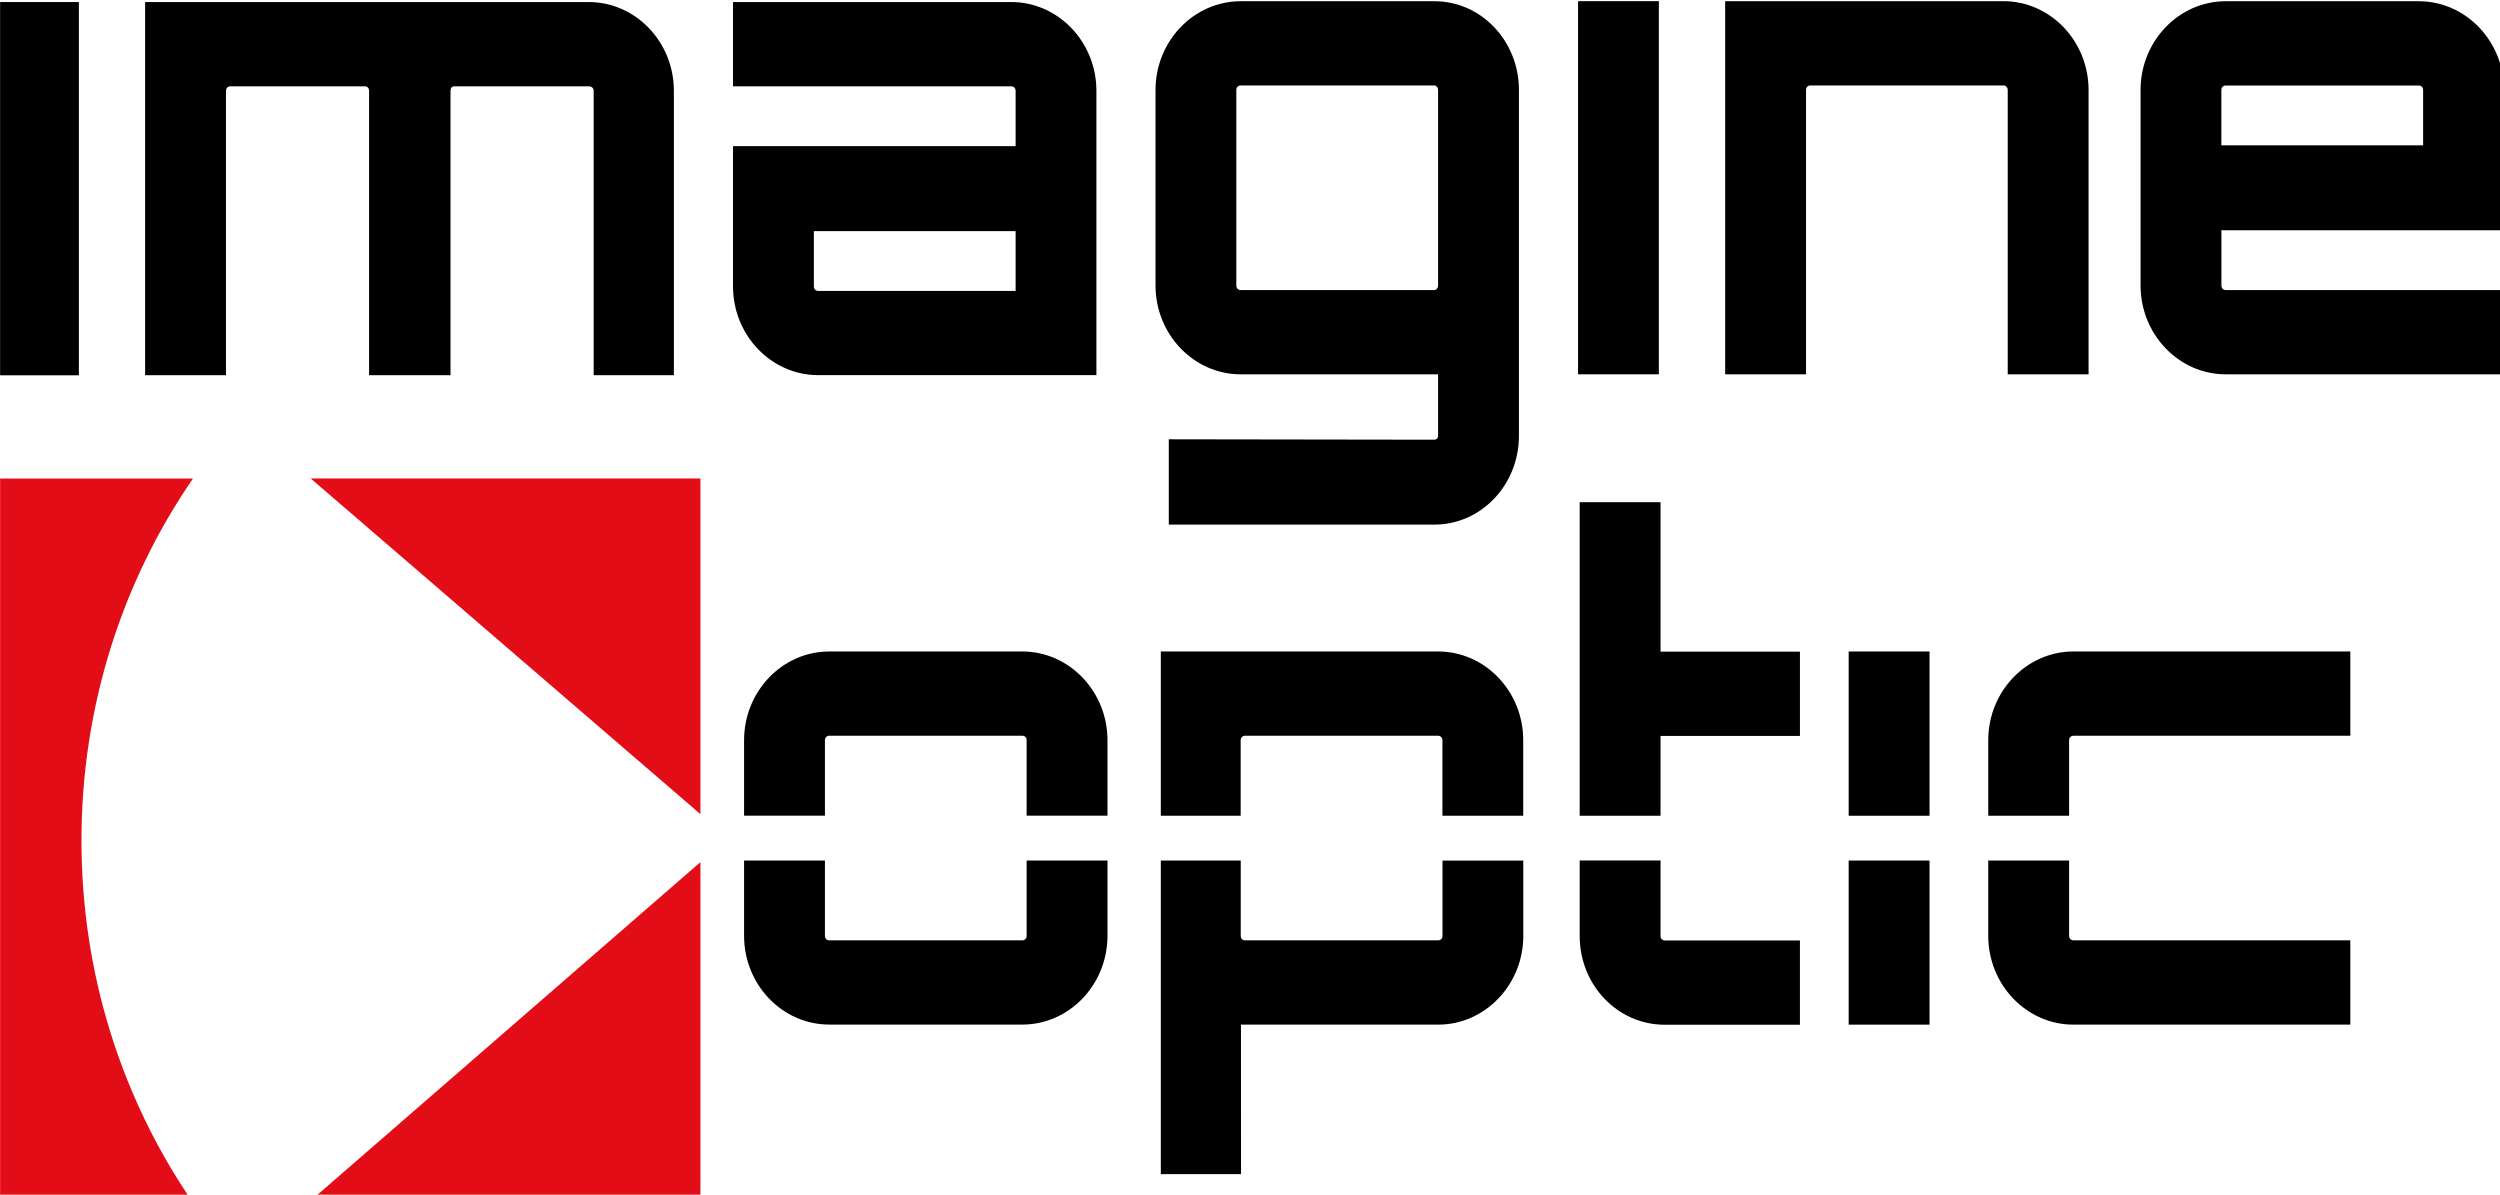
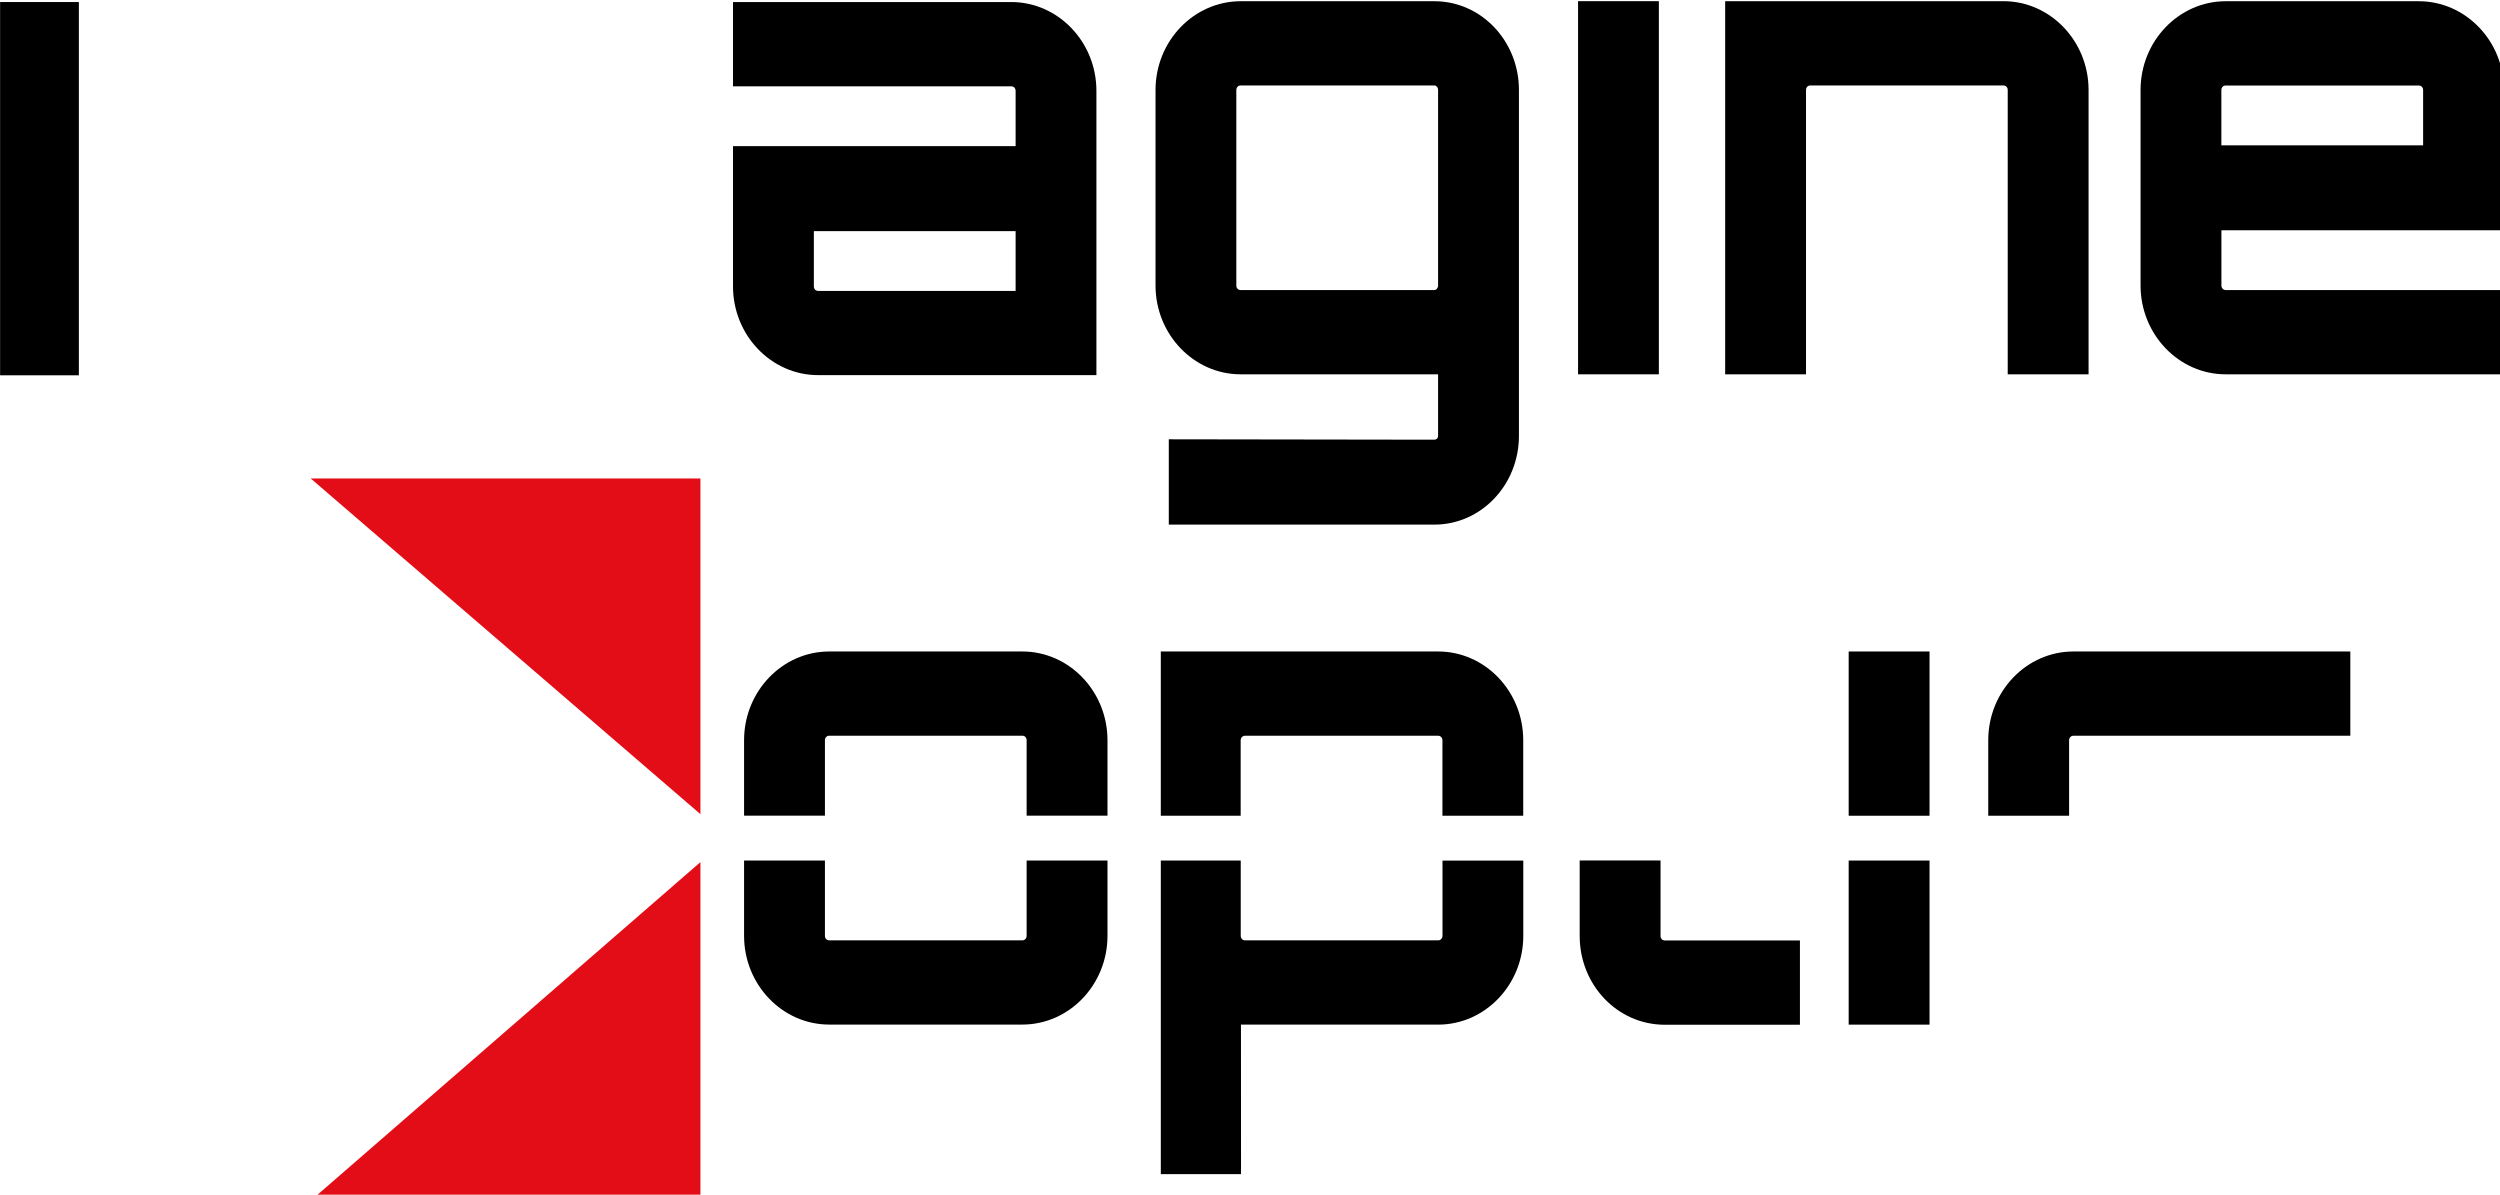
<svg xmlns="http://www.w3.org/2000/svg" xmlns:ns1="http://www.inkscape.org/namespaces/inkscape" xmlns:ns2="http://sodipodi.sourceforge.net/DTD/sodipodi-0.dtd" width="114.303mm" height="54.623mm" viewBox="0 0 114.303 54.623" version="1.1" id="svg5" ns1:version="1.1.2 (0a00cf5339, 2022-02-04)">
  <ns2:namedview id="namedview7" pagecolor="#ffffff" bordercolor="#666666" borderopacity="1.0" ns1:pageshadow="2" ns1:pageopacity="0.0" ns1:pagecheckerboard="0" ns1:document-units="mm" showgrid="false" ns1:zoom="0.69664703" ns1:cx="117.70667" ns1:cy="-17.225366" ns1:window-width="1551" ns1:window-height="991" ns1:window-x="26" ns1:window-y="23" ns1:window-maximized="0" ns1:current-layer="layer1" fit-margin-top="0" fit-margin-left="0" fit-margin-right="0" fit-margin-bottom="0" />
  <defs id="defs2">
    <rect id="SVGID_1_" width="538.58" height="141.73" x="0" y="0" />
  </defs>
  <g ns1:label="Layer 1" ns1:groupmode="layer" id="layer1" transform="translate(-34.189,-122.374)">
    <g id="g140" transform="matrix(0.265,0,0,0.265,31.896,88.391)">
      <path class="st0" d="m 256.14,142.98 h -33.43 c -0.43,0 -0.74,0.33 -0.74,0.78 v 33.74 c 0,0.44 0.32,0.78 0.74,0.78 h 33.43 c 0.32,0 0.64,-0.33 0.64,-0.78 v -33.74 c -0.01,-0.44 -0.32,-0.78 -0.64,-0.78 z" id="path94" clip-path="url(#SVGID_00000178180142054336082410000004633345889461238706_)" />
      <path class="st0" d="m 149.07,177.65 c 0,0.44 0.32,0.78 0.74,0.78 h 34.07 V 168.1 h -34.81 z" id="path96" clip-path="url(#SVGID_00000178180142054336082410000004633345889461238706_)" />
      <path class="st0" d="m 425.98,142.99 h -33.32 c -0.42,0 -0.74,0.33 -0.74,0.77 v 9.55 h 34.81 v -9.55 c -0.01,-0.44 -0.33,-0.77 -0.75,-0.77 z" id="path98" clip-path="url(#SVGID_00000178180142054336082410000004633345889461238706_)" />
      <rect x="8.67" y="128.59" width="13.59" height="64.4" id="rect100" />
-       <path d="M 110.23,128.59 H 33.69 v 64.38 h 13.95 v -49.06 c 0,-0.44 0.32,-0.78 0.74,-0.78 h 23.31 c 0.32,0 0.64,0.33 0.64,0.78 v 49.06 h 14.05 v -49.06 c 0,-0.44 0.21,-0.78 0.64,-0.78 h 23.21 c 0.53,0 0.85,0.33 0.85,0.78 v 49.06 h 13.84 v -49.06 c 0,-8.44 -6.6,-15.32 -14.69,-15.32 z" id="path102" />
      <path d="m 256.14,128.45 h -33.43 c -8.09,0 -14.69,6.88 -14.69,15.31 v 33.74 c 0,8.43 6.6,15.32 14.69,15.32 h 34.06 v 10.61 c 0,0.44 -0.32,0.67 -0.64,0.67 l -45.82,-0.07 v 14.72 h 45.82 c 8.09,0 14.59,-6.88 14.59,-15.31 v -59.68 c 0,-8.43 -6.49,-15.31 -14.58,-15.31 z m 0.63,49.05 c 0,0.44 -0.32,0.78 -0.64,0.78 H 222.7 c -0.43,0 -0.74,-0.33 -0.74,-0.78 v -33.74 c 0,-0.44 0.32,-0.78 0.74,-0.78 h 33.43 c 0.32,0 0.64,0.33 0.64,0.78 z" id="path104" />
      <rect x="280.92" y="128.44" width="13.94" height="64.38" id="rect106" />
      <path d="M 354.31,128.44 H 306.3 v 64.38 h 13.95 v -49.06 c 0,-0.45 0.32,-0.78 0.74,-0.78 h 33.32 c 0.43,0 0.74,0.33 0.74,0.78 v 49.06 H 369 v -49.06 c 0,-8.44 -6.6,-15.32 -14.69,-15.32 z" id="path108" />
      <path d="m 425.98,128.45 h -33.32 c -8.09,0 -14.69,6.88 -14.69,15.31 v 33.74 c 0,8.43 6.6,15.32 14.69,15.32 h 48.01 v -14.54 h -48.01 c -0.42,0 -0.74,-0.33 -0.74,-0.78 v -9.54 h 48.76 v -24.2 c -0.01,-8.43 -6.61,-15.31 -14.7,-15.31 z m 0.74,24.86 h -34.81 v -9.55 c 0,-0.44 0.32,-0.77 0.74,-0.77 h 33.32 c 0.43,0 0.75,0.33 0.75,0.77 z" id="path110" />
      <path d="m 183.13,128.59 h -48.01 v 14.54 h 48.01 c 0.43,0 0.75,0.33 0.75,0.78 v 9.54 h -48.76 v 24.19 c 0,8.44 6.6,15.32 14.69,15.32 h 48.01 V 143.9 c 0,-8.43 -6.6,-15.31 -14.69,-15.31 z m 0.75,49.84 h -34.07 c -0.43,0 -0.74,-0.33 -0.74,-0.78 v -9.54 h 34.81 z" id="path112" />
-       <path d="m 365.64,289.7 v -12.99 h -13.95 v 12.99 c 0,8.43 6.6,15.32 14.69,15.32 h 47.78 v -14.54 h -47.78 c -0.42,-0.01 -0.74,-0.34 -0.74,-0.78 z" id="path114" />
      <path d="m 351.69,255.96 v 13.02 h 13.95 v -13.02 c 0,-0.44 0.32,-0.78 0.74,-0.78 h 47.78 v -14.54 h -47.78 c -8.09,0 -14.69,6.88 -14.69,15.32 z" id="path116" />
      <rect x="327.61" y="240.64" width="13.95" height="28.34" id="rect118" />
      <rect x="327.61" y="276.71" width="13.95" height="28.31" id="rect120" />
-       <polygon points="319.2,255.21 319.2,240.67 295.15,240.67 295.15,214.88 281.2,214.88 281.2,268.98 295.15,268.98 295.15,255.21 " id="polygon122" />
      <path d="M 295.15,289.73 V 276.7 H 281.2 v 13.02 c 0,8.43 6.49,15.32 14.69,15.32 H 319.2 V 290.5 h -23.31 c -0.42,0 -0.74,-0.33 -0.74,-0.77 z" id="path124" />
      <path d="m 256.78,240.64 h -47.85 v 28.34 h 13.78 v -13.02 c 0,-0.44 0.32,-0.78 0.74,-0.78 h 33.32 c 0.43,0 0.75,0.33 0.75,0.78 v 13.02 h 13.94 v -13.02 c 0.01,-8.44 -6.59,-15.32 -14.68,-15.32 z" id="path126" />
      <path d="m 257.53,289.7 c 0,0.44 -0.32,0.78 -0.75,0.78 h -33.32 c -0.43,0 -0.74,-0.33 -0.74,-0.78 v -12.99 h -13.79 v 54.1 h 13.84 l -0.01,-25.79 h 34.02 c 8.09,0 14.69,-6.88 14.69,-15.31 v -12.99 h -13.94 z" id="path128" />
      <path d="m 185.04,240.64 h -33.32 c -8.09,0 -14.69,6.88 -14.69,15.31 v 13.02 h 13.95 v -13.02 c 0,-0.44 0.32,-0.78 0.74,-0.78 h 33.32 c 0.43,0 0.74,0.33 0.74,0.78 v 13.02 h 13.95 v -13.02 c 0,-8.43 -6.6,-15.31 -14.69,-15.31 z" id="path130" />
      <path d="m 185.78,289.7 c 0,0.44 -0.32,0.78 -0.74,0.78 h -33.32 c -0.43,0 -0.74,-0.33 -0.74,-0.78 v -12.99 h -13.95 v 12.99 c 0,8.43 6.6,15.31 14.69,15.31 h 33.32 c 8.09,0 14.69,-6.88 14.69,-15.31 v -12.99 h -13.95 z" id="path132" />
-       <path class="st1" d="m 8.67,210.79 v 124.1 H 41.38 C 29.63,317.45 22.71,296.21 22.71,273.26 c 0,-23.32 7.14,-44.87 19.24,-62.46 H 8.67 Z" id="path134" clip-path="url(#SVGID_00000178180142054336082410000004633345889461238706_)" />
      <polygon class="st1" points="62.83,334.89 129.5,334.89 129.5,276.98 " id="polygon136" clip-path="url(#SVGID_00000178180142054336082410000004633345889461238706_)" />
      <polygon class="st1" points="62.26,210.79 129.5,268.71 129.5,210.79 " id="polygon138" clip-path="url(#SVGID_00000178180142054336082410000004633345889461238706_)" />
    </g>
  </g>
  <style type="text/css" id="style9">
	.st0{clip-path:url(#SVGID_00000178180142054336082410000004633345889461238706_);}
	.st1{clip-path:url(#SVGID_00000178180142054336082410000004633345889461238706_);fill:#00387B;}
</style>
  <style type="text/css" id="style92">
	.st0{fill:none;}
	.st1{fill:#E30D18;}
</style>
</svg>